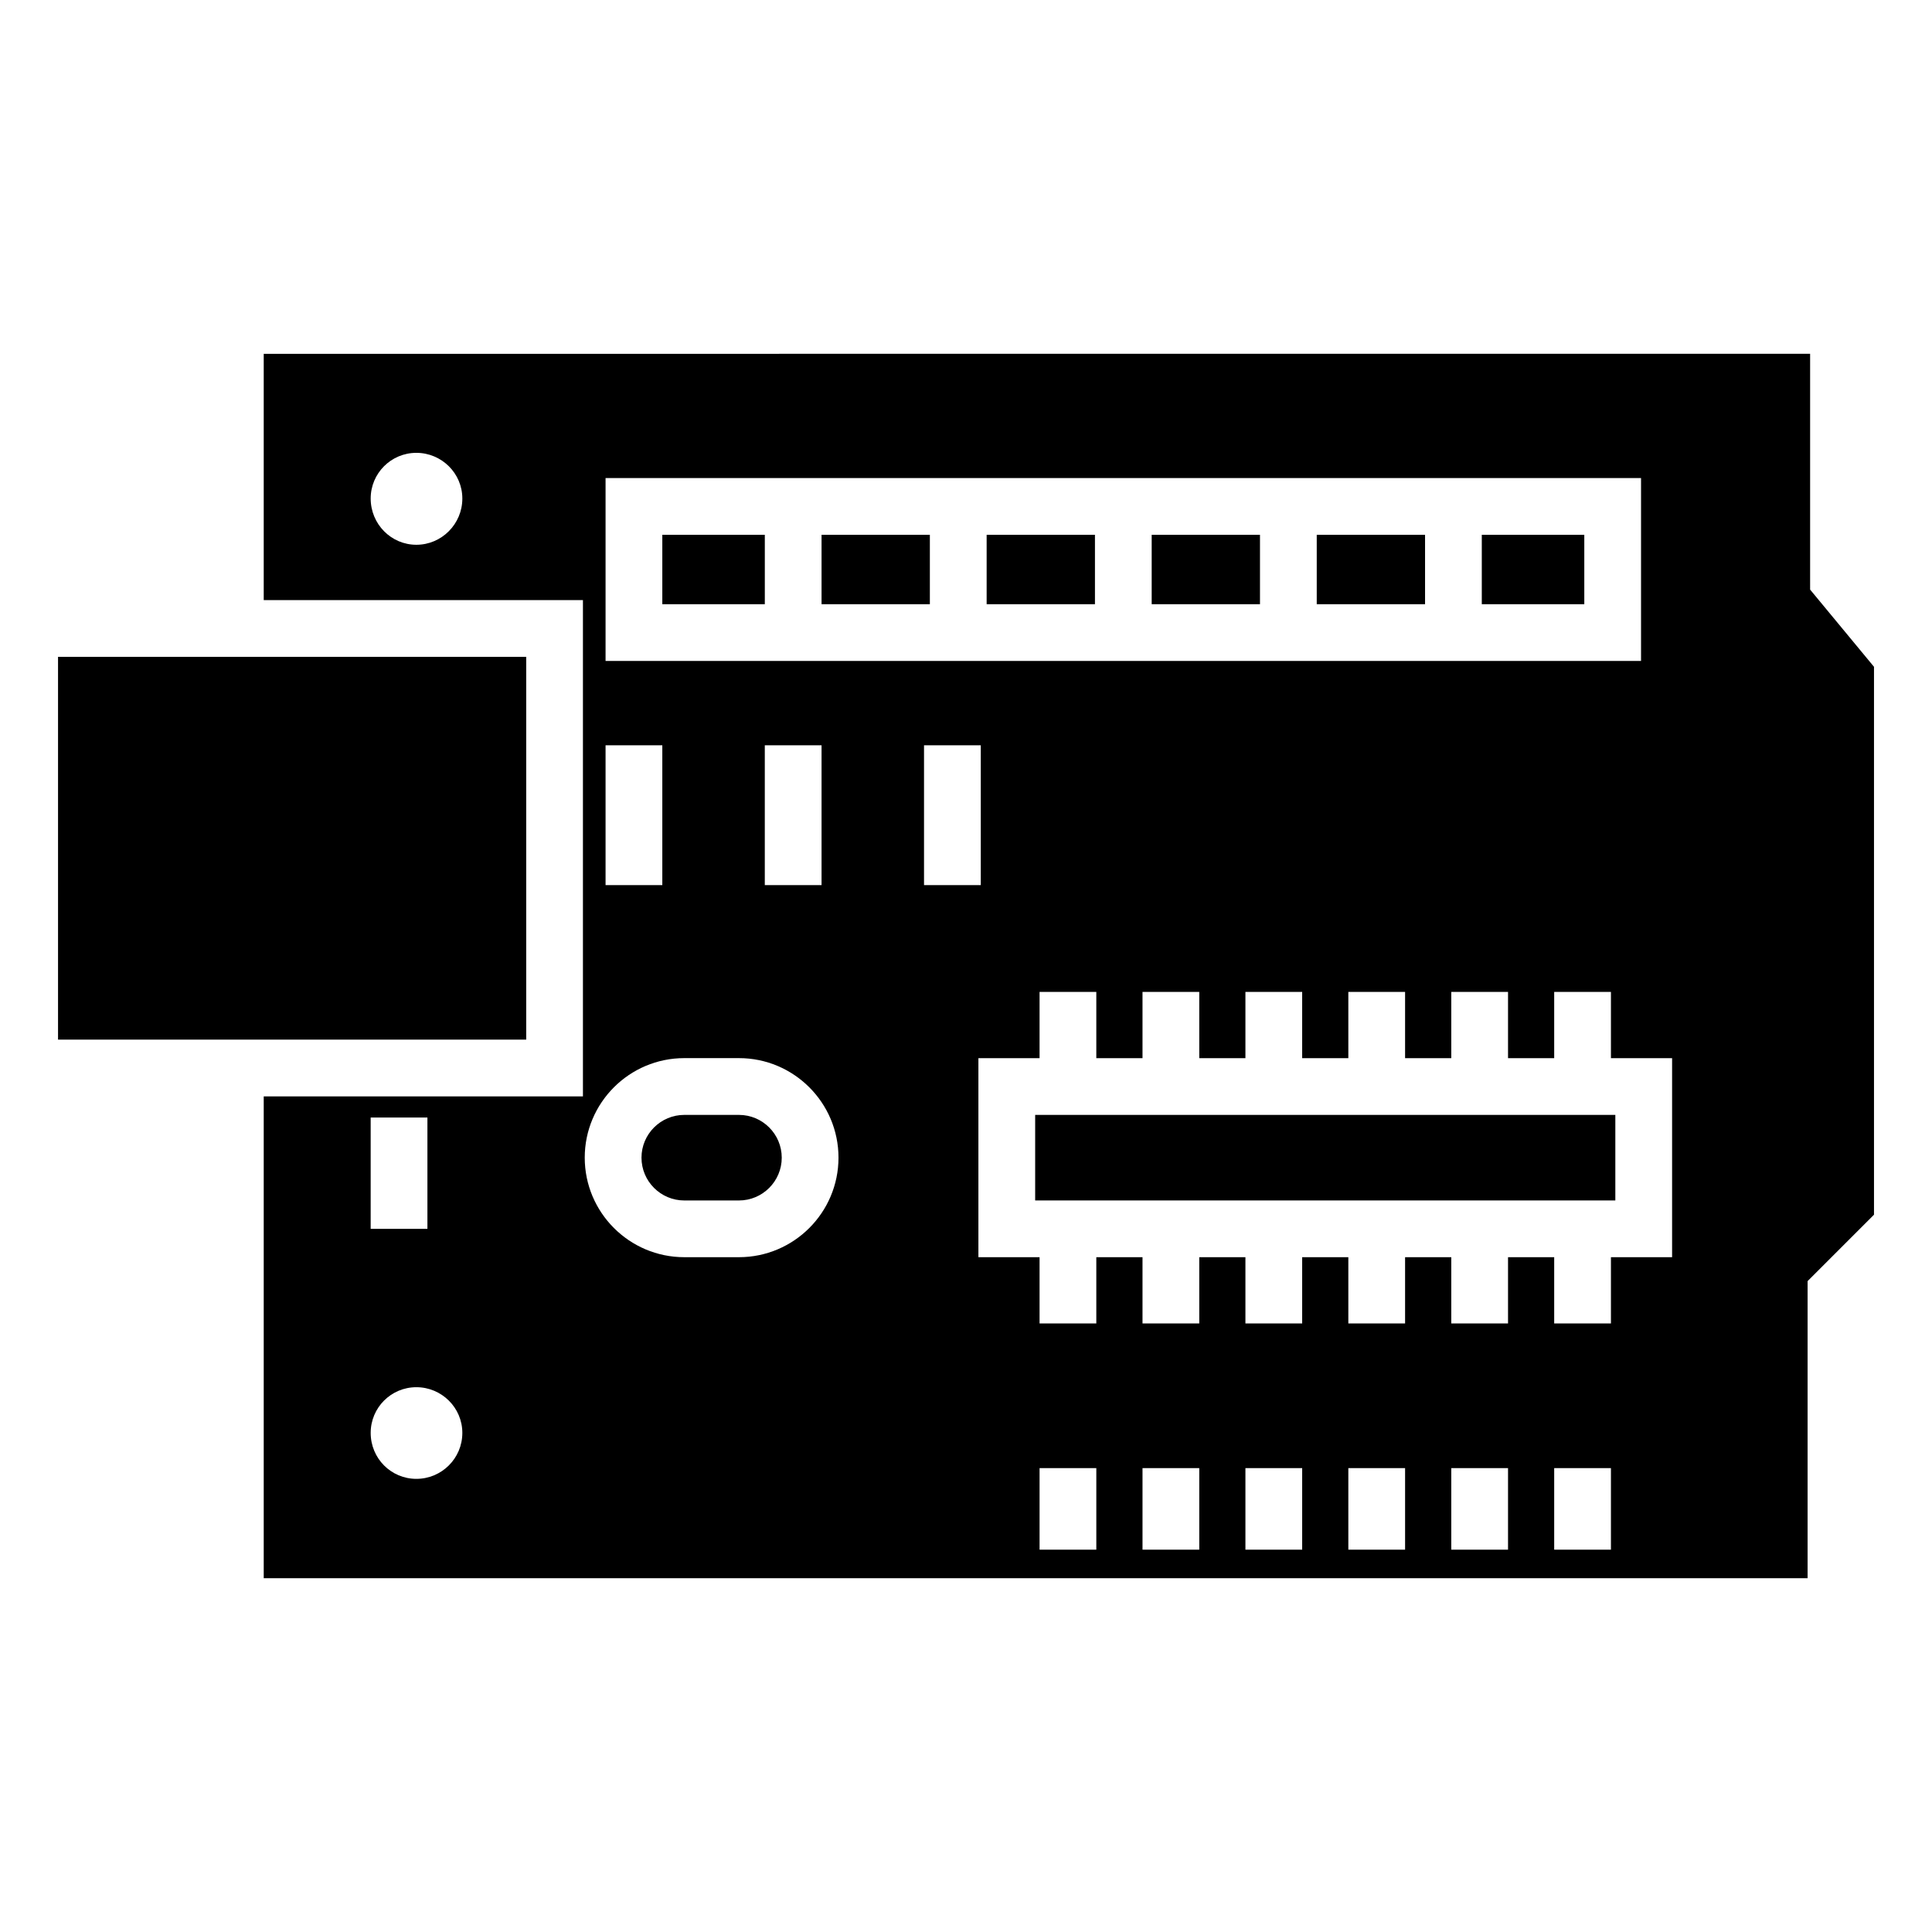
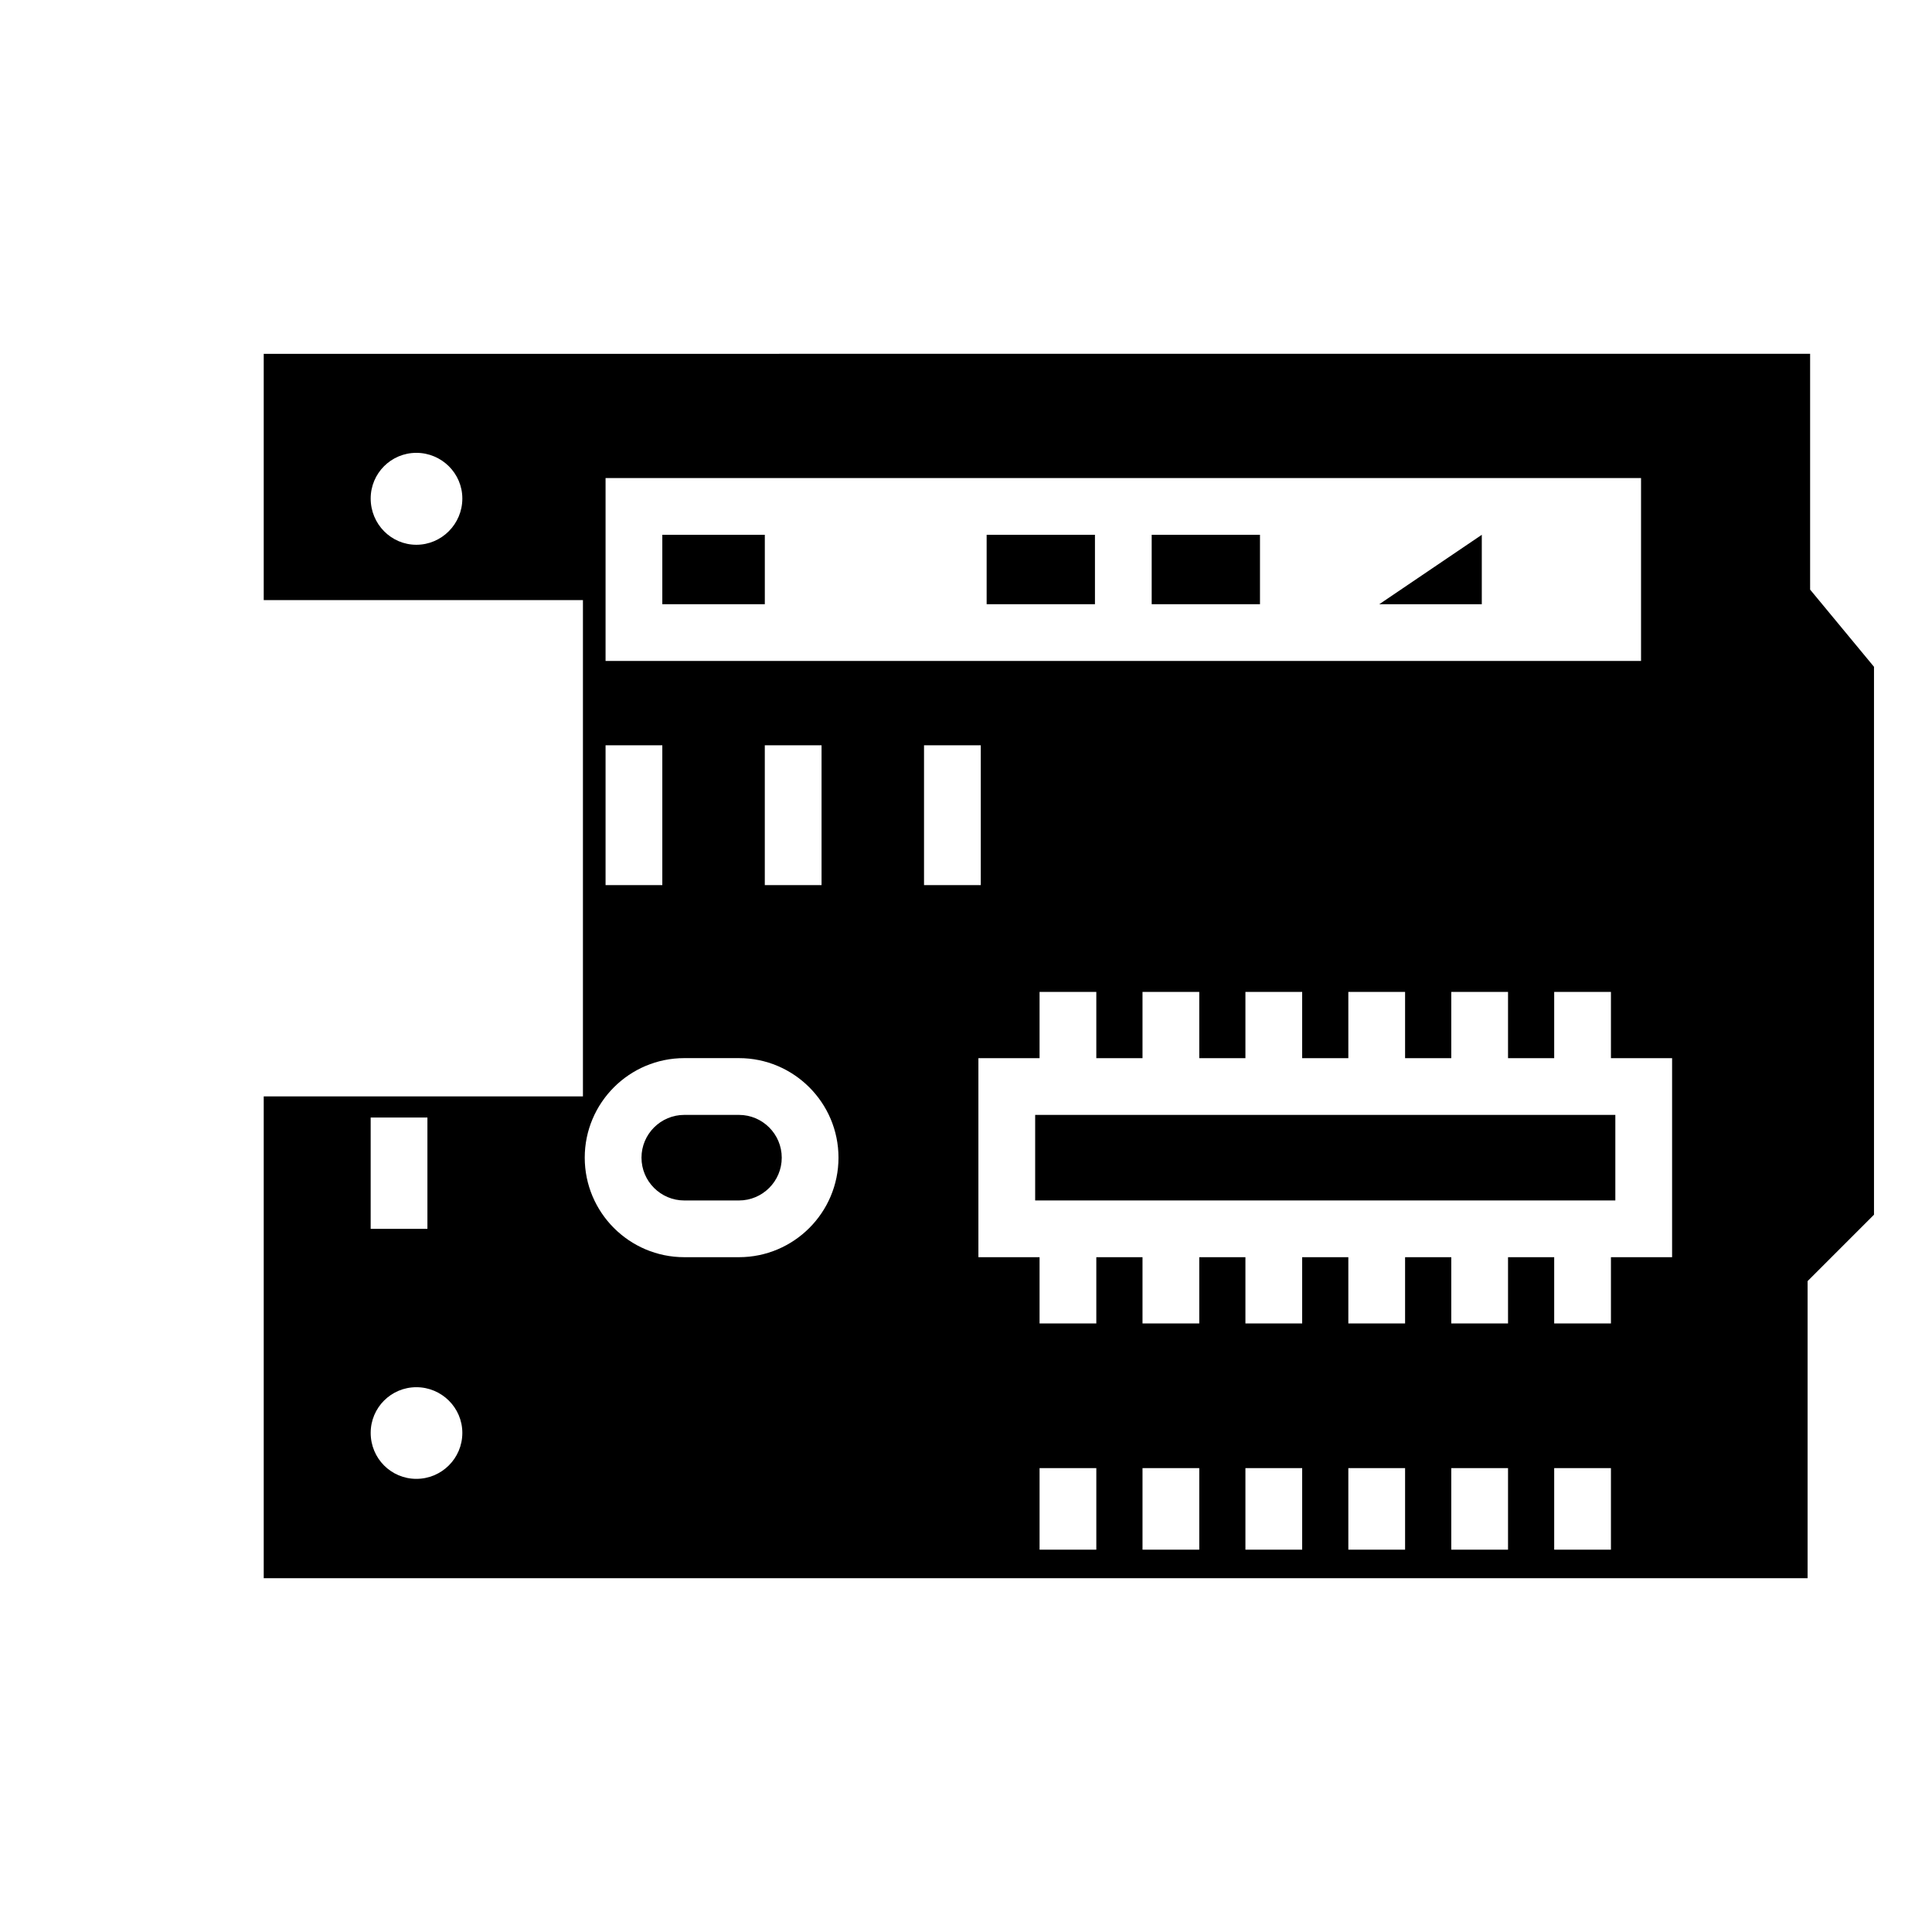
<svg xmlns="http://www.w3.org/2000/svg" fill="#000000" width="800px" height="800px" version="1.1" viewBox="144 144 512 512">
  <g>
-     <path d="m159.38 318.07h124.07v101.44h-124.07z" />
    <path d="m405.47 285.73h28.703v18.391h-28.703z" />
-     <path d="m361.72 285.73h28.703v18.391h-28.703z" />
    <path d="m339.83 439.46h-14.488c-6.25 0-11.34 5.086-11.34 11.336 0 6.254 5.09 11.34 11.34 11.34h14.488c6.25 0 11.34-5.086 11.34-11.34 0-6.25-5.09-11.336-11.34-11.336z" />
-     <path d="m536.69 285.73h27.164v18.391h-27.164z" />
-     <path d="m492.95 285.73h28.703v18.391h-28.703z" />
+     <path d="m536.69 285.73v18.391h-27.164z" />
    <path d="m449.21 285.73h28.699v18.391h-28.699z" />
    <path d="m623.7 300.25v-62.488l-409.81 0.004v65.27h84.594v131.52h-84.594v127.68h409.14v-78.73l17.598-17.598v-145.2zm-369.36-11.879c-6.691 0-12.105-5.488-12.105-12.258 0-6.691 5.414-12.105 12.105-12.105s12.184 5.414 12.184 12.105c0 6.769-5.488 12.258-12.184 12.258zm-12.109 151.78h15.039v29.504h-15.039zm12.109 95.762c-6.691 0-12.105-5.414-12.105-12.184 0-6.691 5.414-12.105 12.105-12.105s12.184 5.414 12.184 12.105c0 6.769-5.488 12.184-12.184 12.184zm50.141-265.22h274.41v48.469h-274.41zm57.238 70.816v37.055h-15.039v-37.055zm-57.238 0h15.039v37.055h-15.039zm35.348 135.66h-14.488c-14.547 0-26.379-11.832-26.379-26.379 0-14.543 11.828-26.375 26.379-26.375h14.488c14.547 0 26.379 11.828 26.379 26.375s-11.828 26.379-26.379 26.379zm49.047-135.66h15.039v37.055h-15.039zm45.66 213.17h-15.039v-21.613h15.039zm27.281 0h-15.039v-21.613h15.039zm27.273 0h-15.039v-21.613h15.039zm27.273 0h-15.039v-21.613h15.039zm27.281 0h-15.039v-21.613h15.039zm27.273 0h-15.039v-21.613h15.039zm16.207-77.508h-16.207v17.555h-15.039v-17.555h-12.234v17.555h-15.039v-17.555h-12.242v17.555h-15.039v-17.555h-12.234v17.555h-15.039v-17.555h-12.234v17.555h-15.039v-17.555h-12.242v17.555h-15.039v-17.555h-16.207v-52.75h16.207v-17.555h15.039v17.555h12.242v-17.555h15.039v17.555h12.234v-17.555h15.039v17.555h12.234v-17.555h15.039v17.555h12.242v-17.555h15.039v17.555h12.234v-17.555h15.039v17.555h16.207z" />
    <path d="m418.33 439.46h153.75v22.672h-153.75z" />
    <path d="m319.52 285.73h27.164v18.391h-27.164z" />
  </g>
</svg>